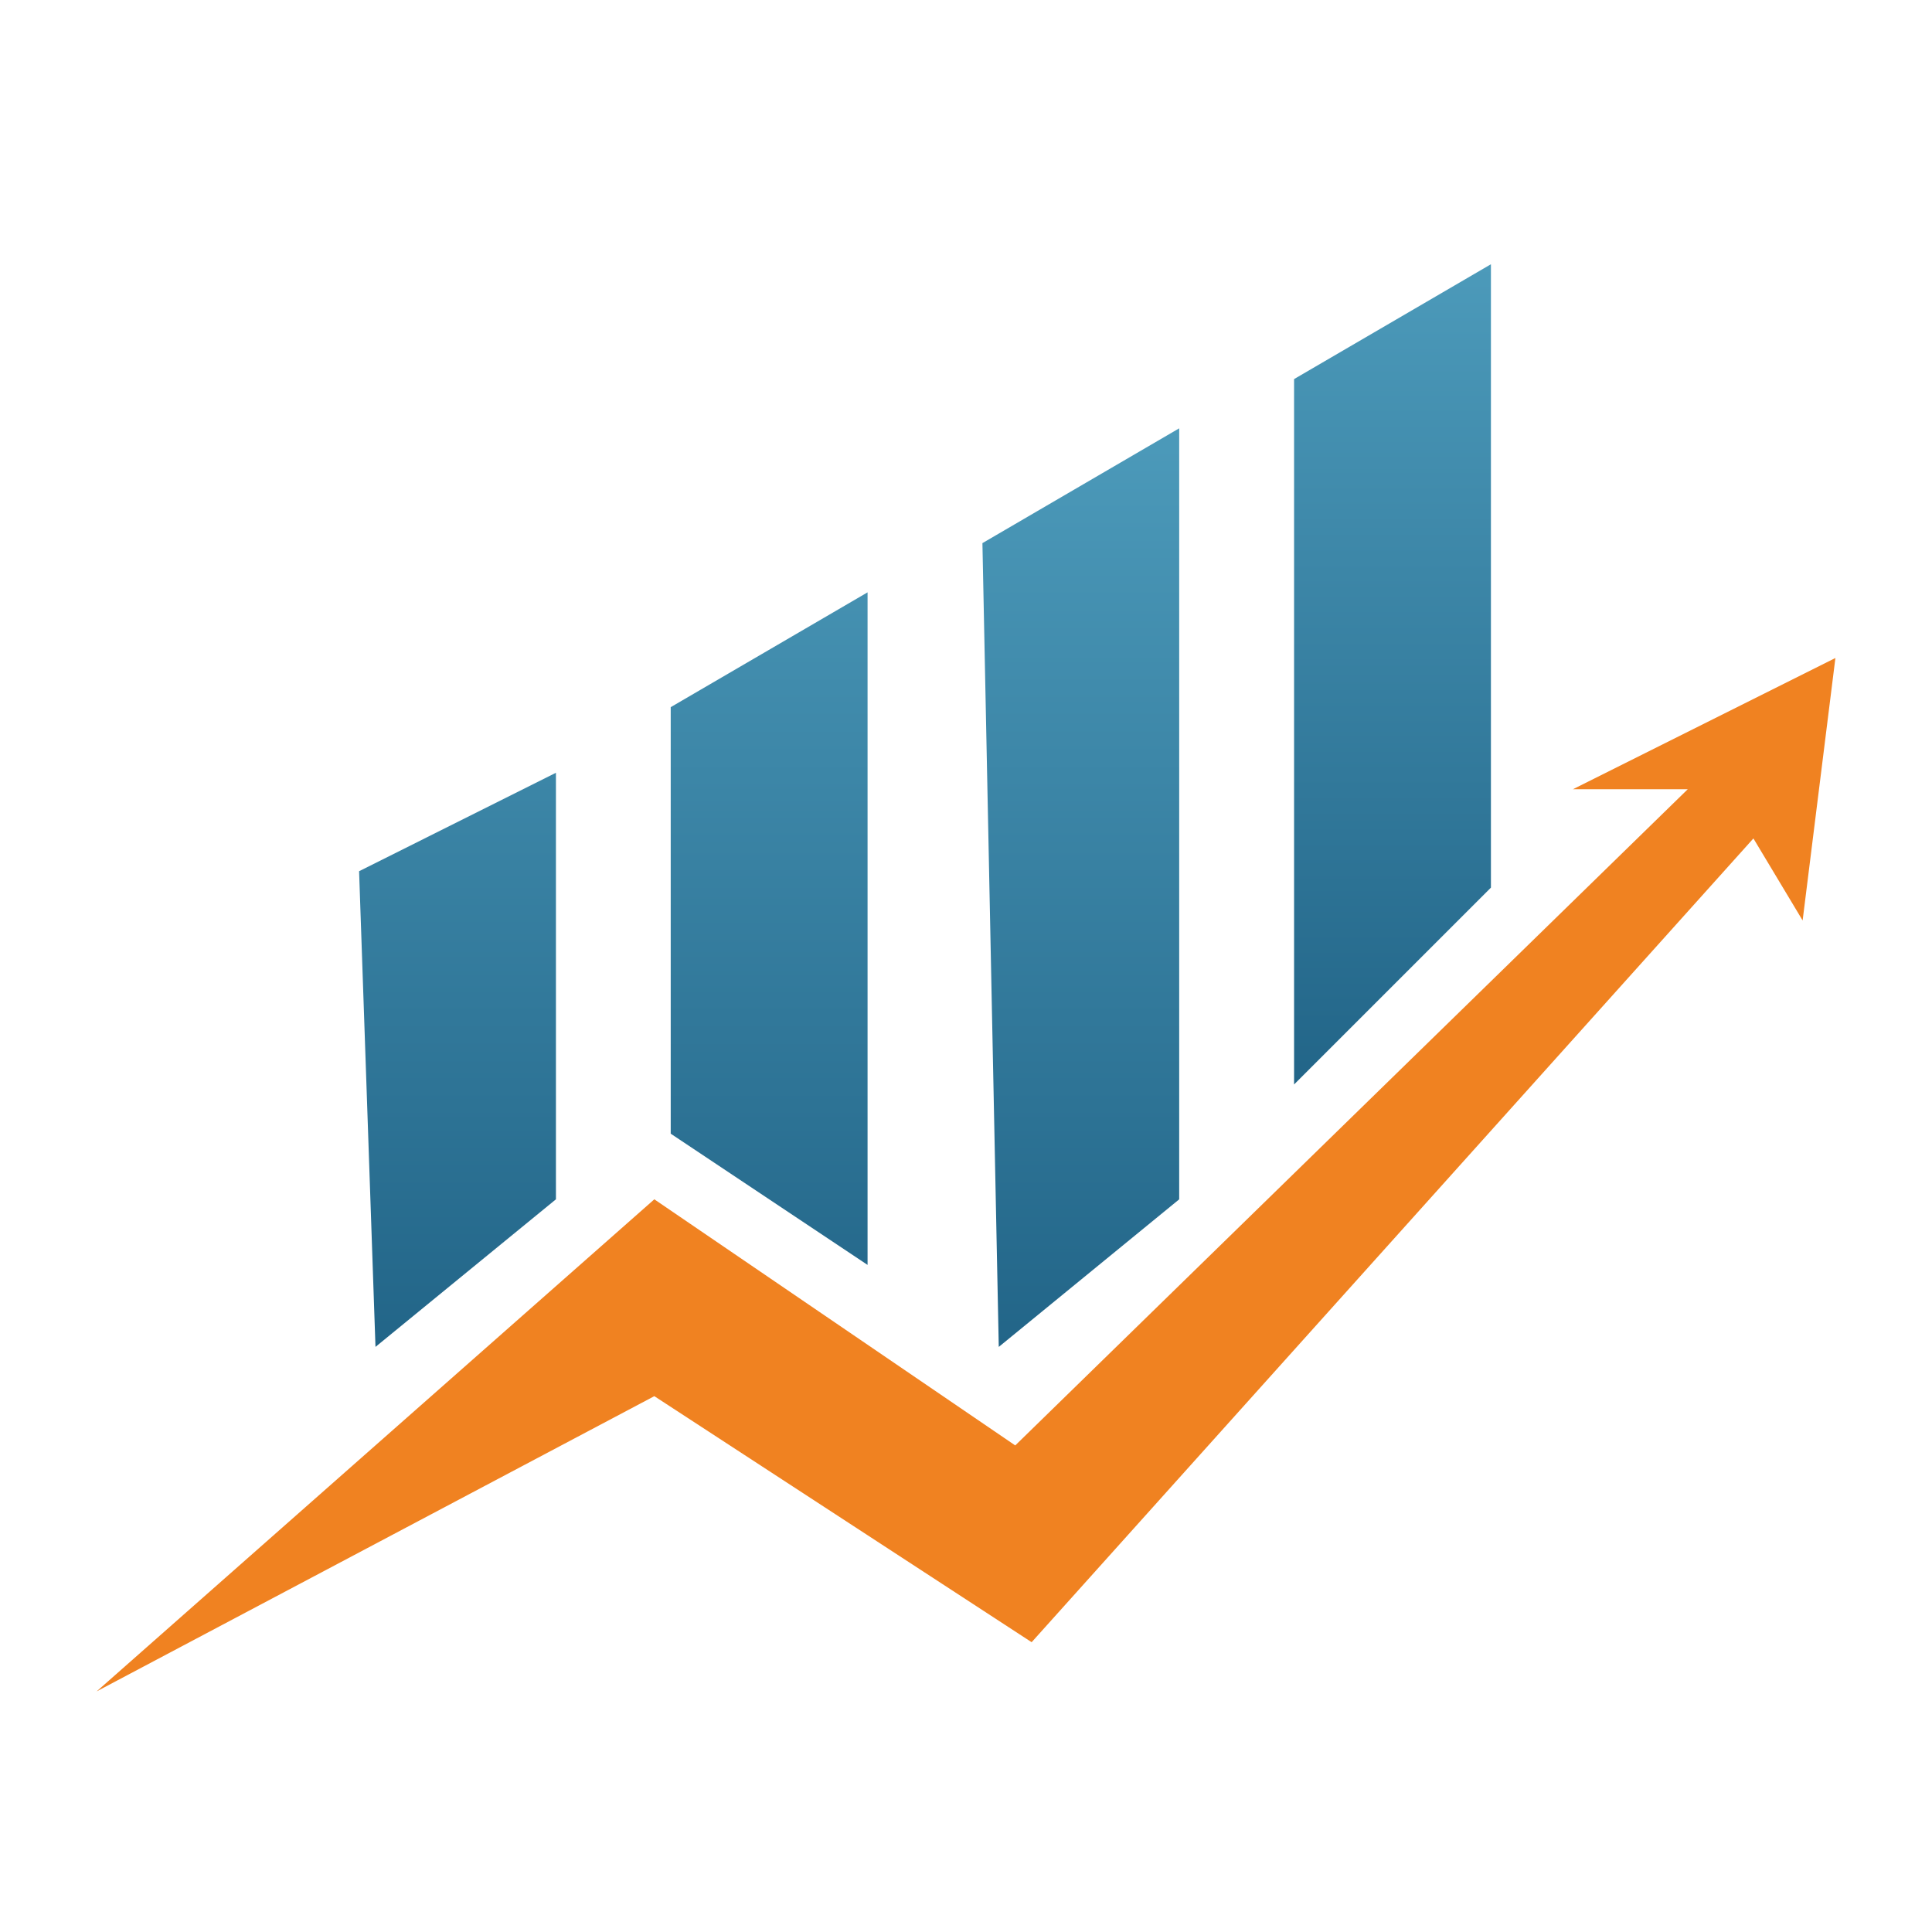
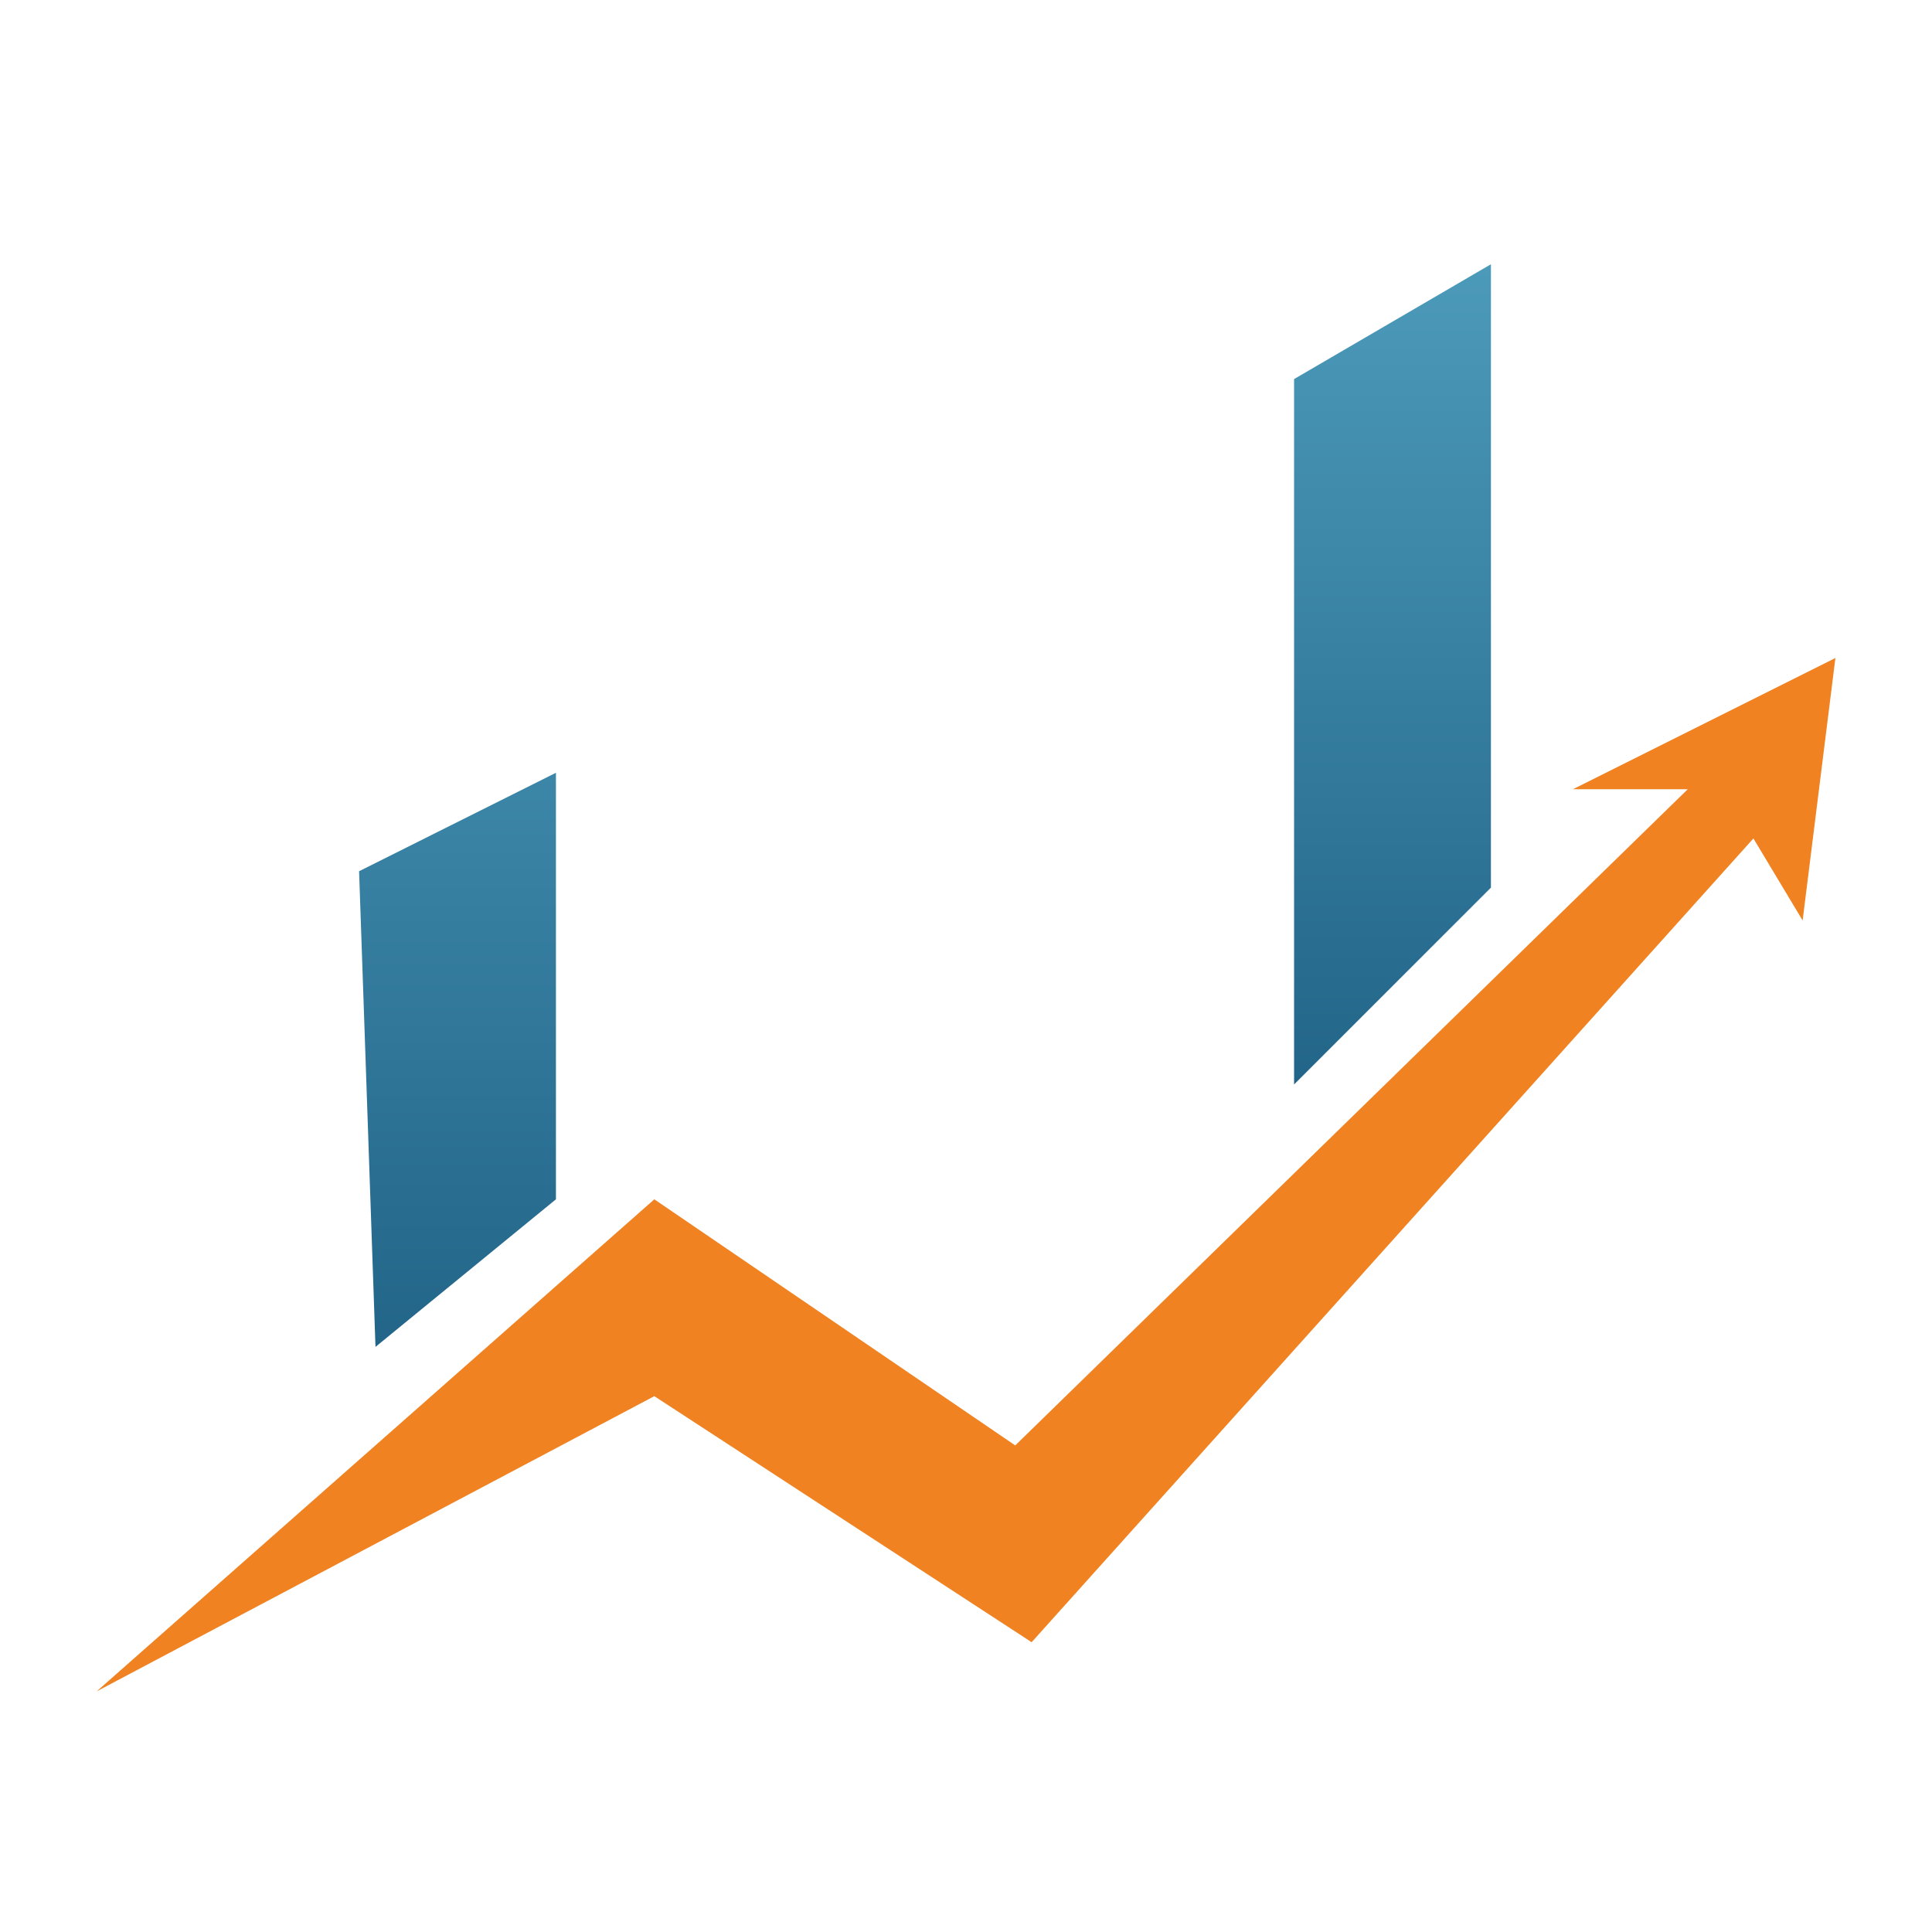
<svg xmlns="http://www.w3.org/2000/svg" version="1.1" id="Layer_1" x="0px" y="0px" width="80px" height="80px" viewBox="-24 -24 80 80" enable-background="new -24 -24 80 80" xml:space="preserve">
  <path fill="#F08221" d="M3.094,25.661L-20,46.038L3.094,33.812l15.624,10.188l29.887-33.282l2.038,3.396L52,3.246L41.132,8.68h4.755  L18.039,35.852L3.094,25.661z" />
  <linearGradient id="SVGID_1_" gradientUnits="userSpaceOnUse" x1="201.753" y1="155.266" x2="201.753" y2="117.228" gradientTransform="matrix(1 0 0 -1 -181 149)">
    <stop offset="0" style="stop-color:#4C9ABA" />
    <stop offset="1" style="stop-color:#226588" />
  </linearGradient>
-   <path fill="url(#SVGID_1_)" d="M16.68-1.51l8.148-4.754v31.926l-7.471,6.111L16.68-1.51z" />
  <linearGradient id="SVGID_2_" gradientUnits="userSpaceOnUse" x1="188.848" y1="155.263" x2="188.848" y2="117.224" gradientTransform="matrix(1 0 0 -1 -181 149)">
    <stop offset="0" style="stop-color:#4C9ABA" />
    <stop offset="1" style="stop-color:#226588" />
  </linearGradient>
-   <path fill="url(#SVGID_2_)" d="M3.773,5.282l8.151-4.754v27.849l-8.151-5.433V5.282z" />
  <linearGradient id="SVGID_3_" gradientUnits="userSpaceOnUse" x1="175.943" y1="155.262" x2="175.943" y2="117.226" gradientTransform="matrix(1 0 0 -1 -181 149)">
    <stop offset="0" style="stop-color:#4C9ABA" />
    <stop offset="1" style="stop-color:#226588" />
  </linearGradient>
  <path fill="url(#SVGID_3_)" d="M-9.131,12.075l8.151-4.076v17.662l-7.472,6.111L-9.131,12.075z" />
  <linearGradient id="SVGID_4_" gradientUnits="userSpaceOnUse" x1="214.66" y1="162.059" x2="214.66" y2="128.095" gradientTransform="matrix(1 0 0 -1 -181 149)">
    <stop offset="0" style="stop-color:#4C9ABA" />
    <stop offset="1" style="stop-color:#226588" />
  </linearGradient>
  <path fill="url(#SVGID_4_)" d="M37.736-13.058l-8.151,4.755v29.208l8.151-8.15V-13.058z" />
</svg>